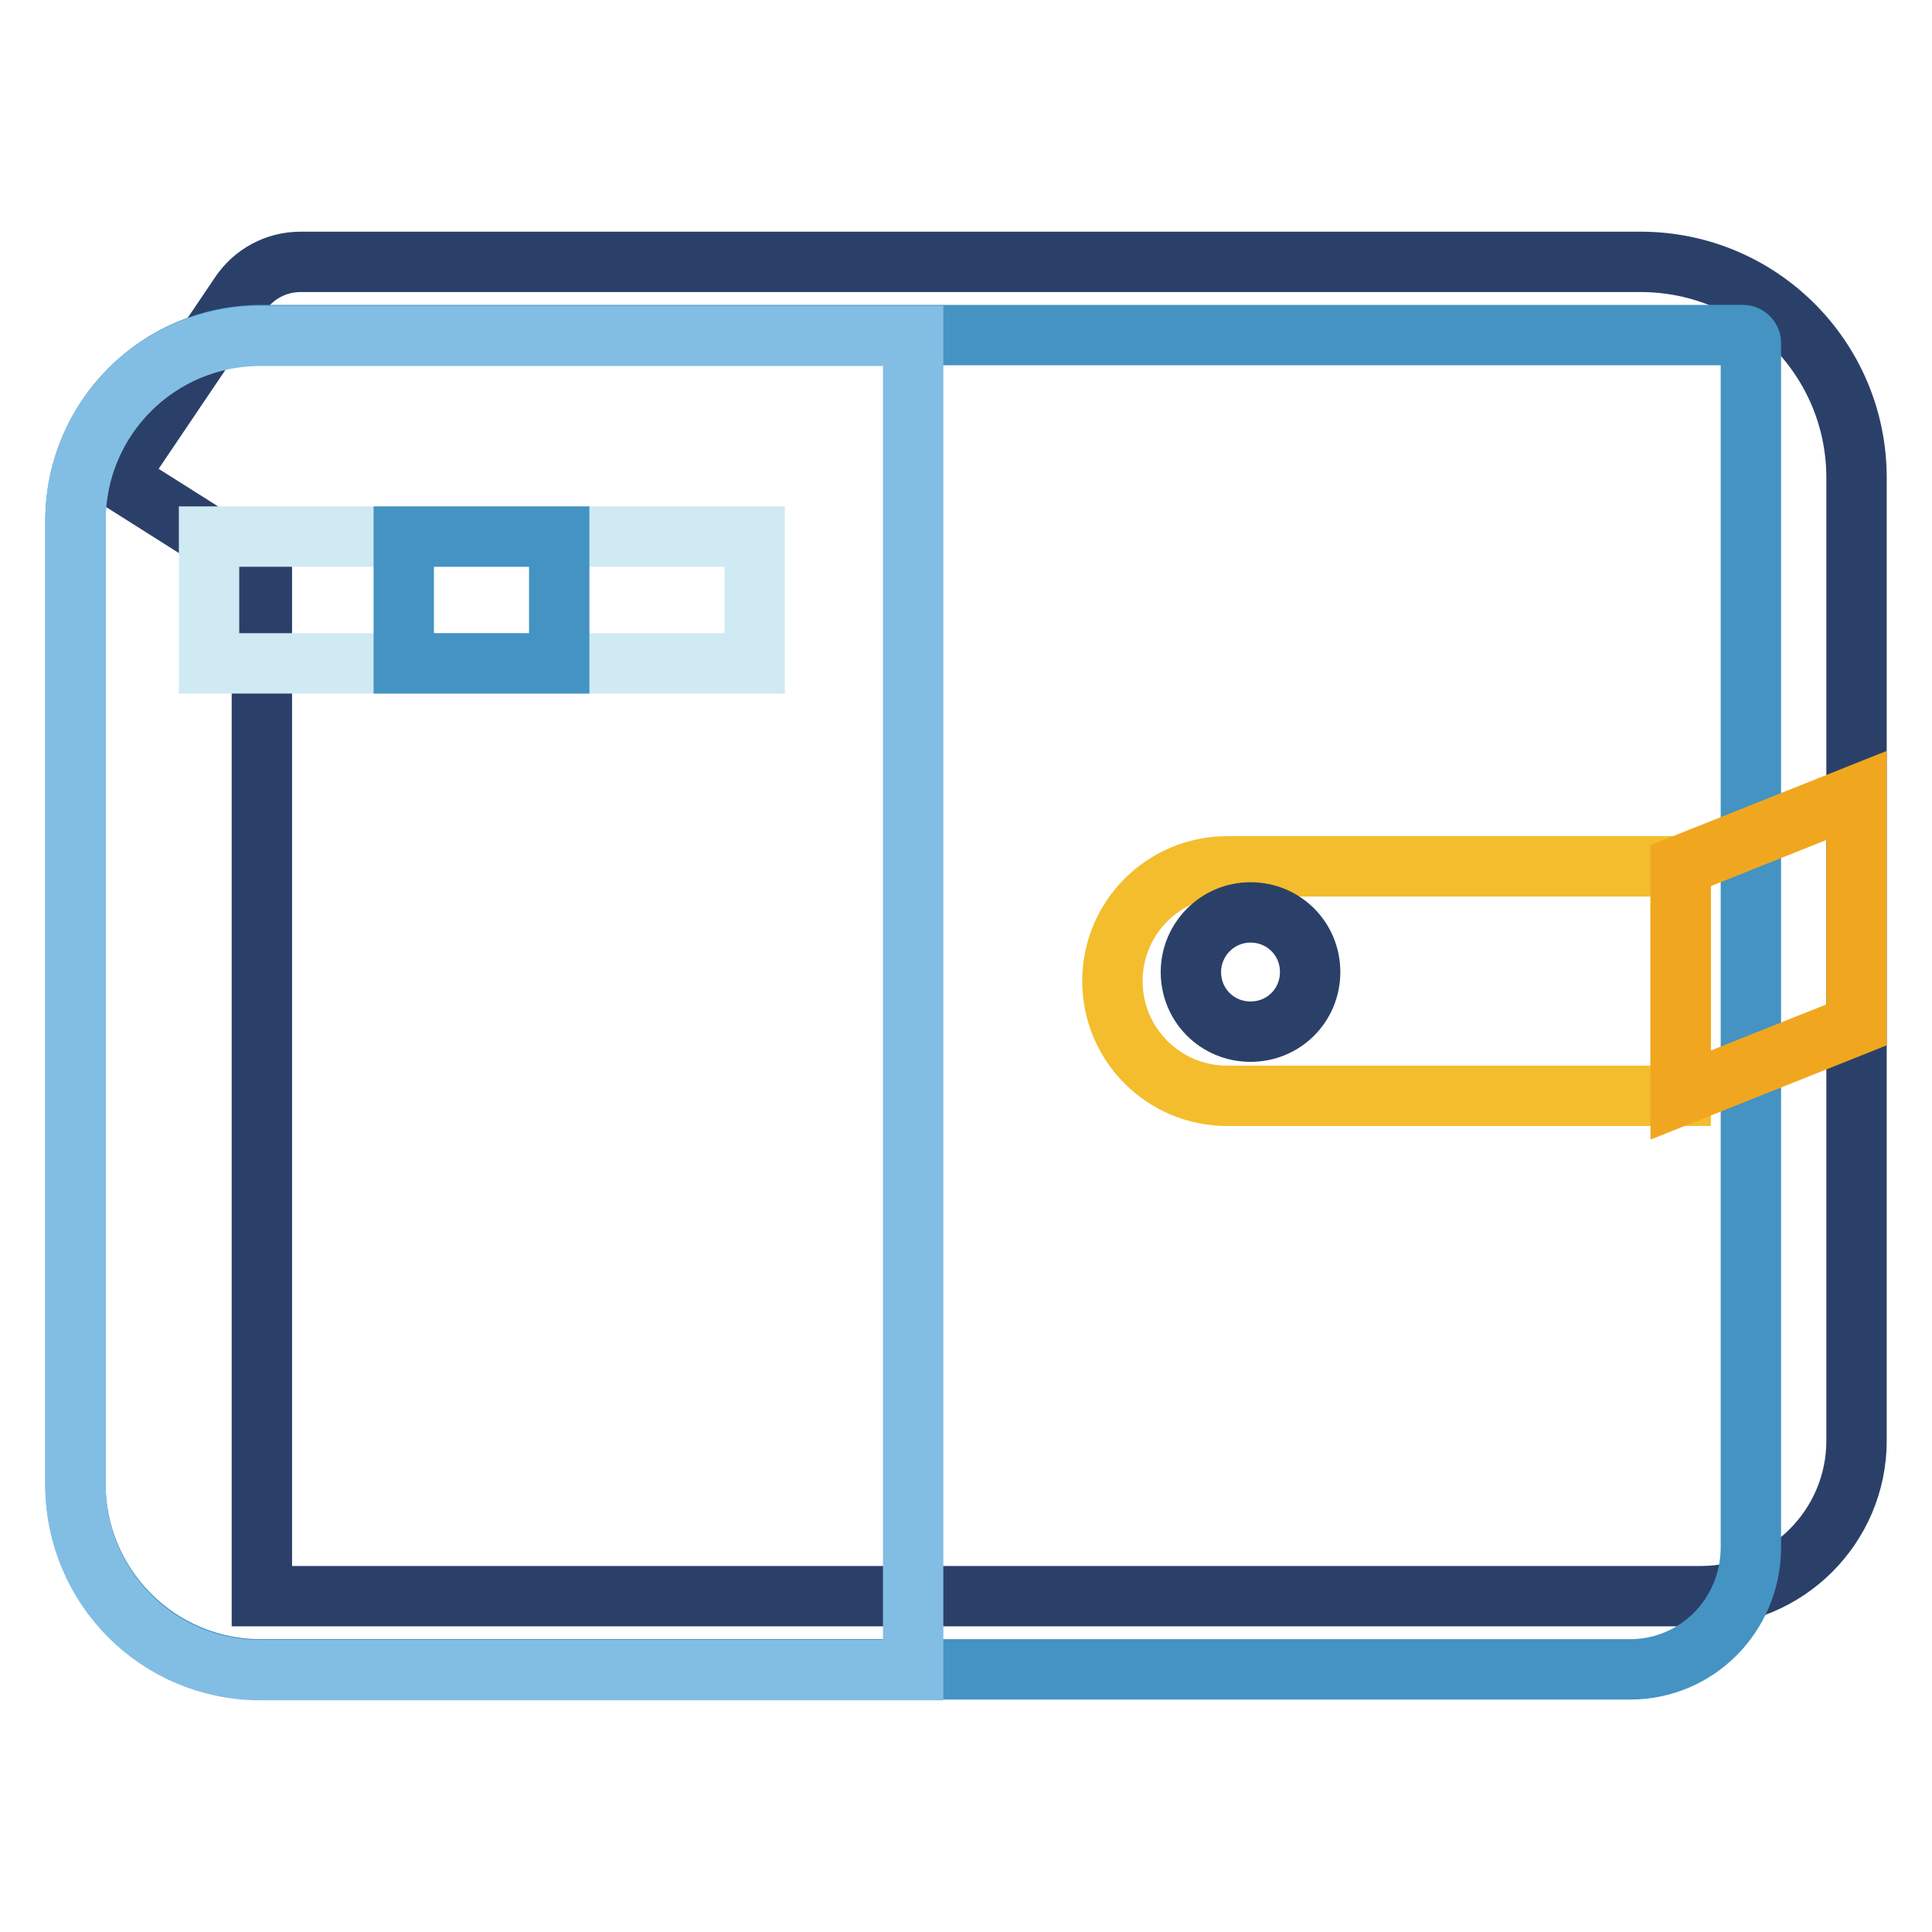
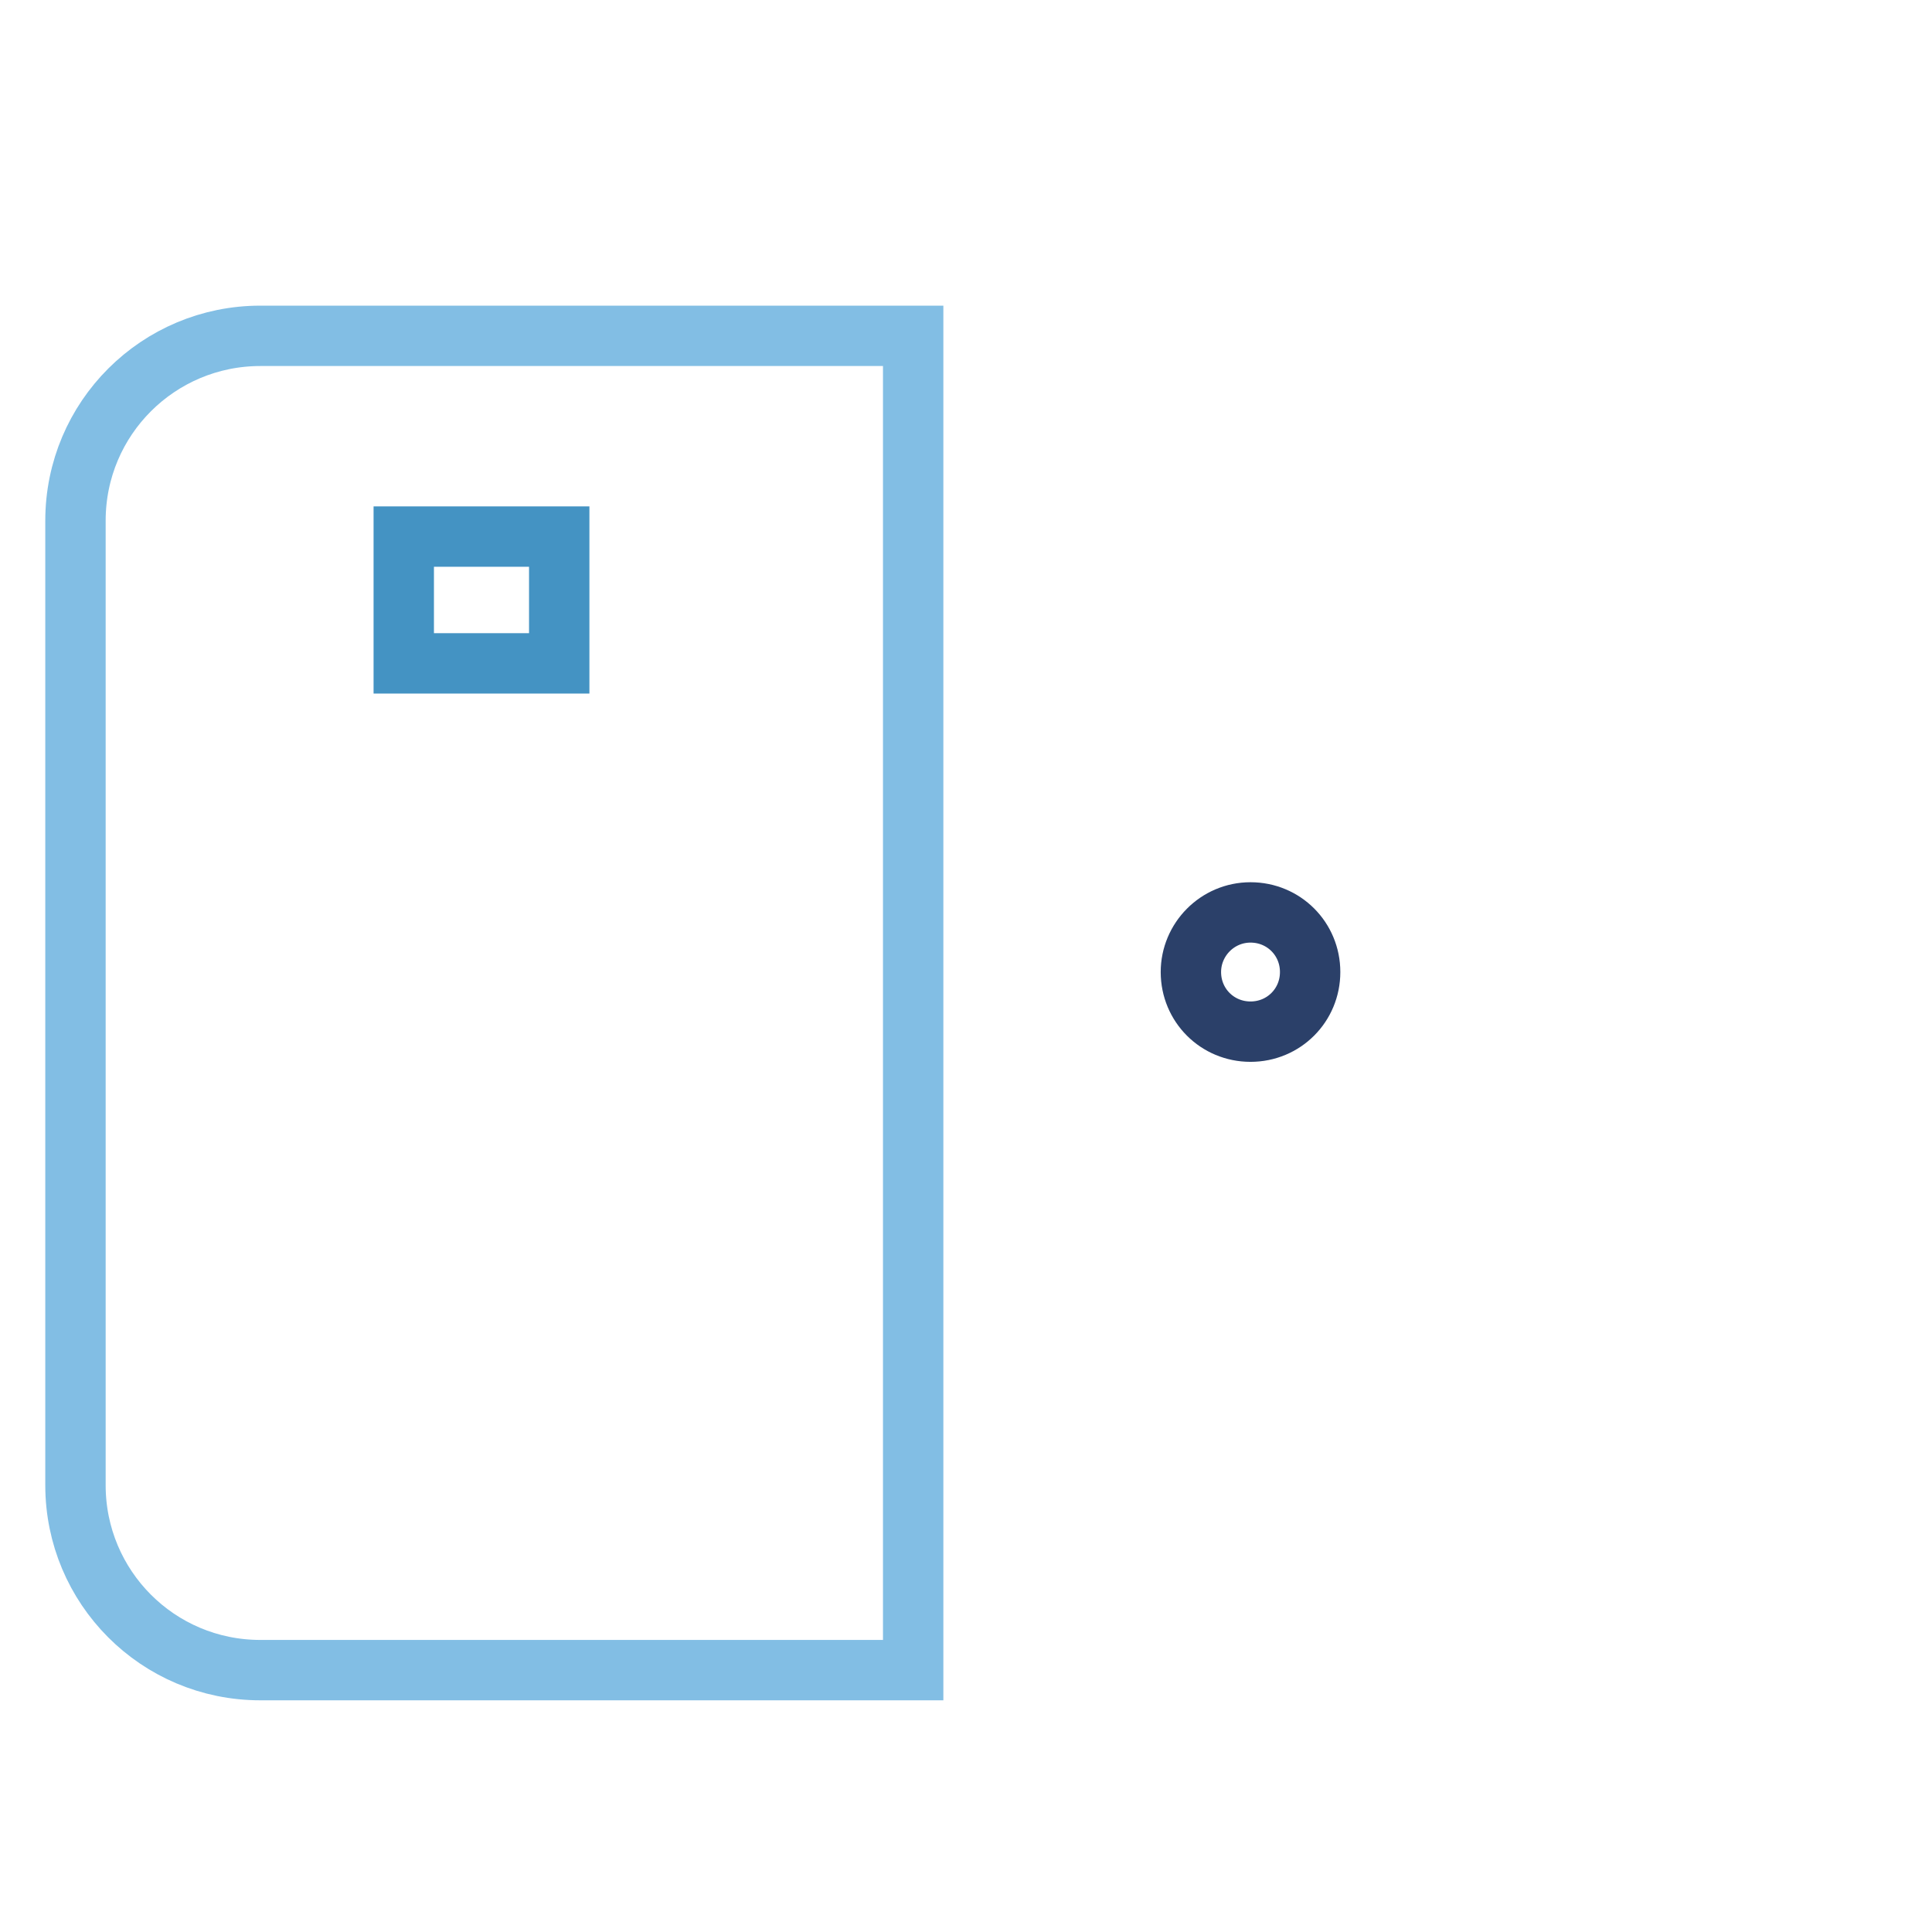
<svg xmlns="http://www.w3.org/2000/svg" version="1.1" x="0px" y="0px" viewBox="0 0 256 256" enable-background="new 0 0 256 256" xml:space="preserve">
  <g>
-     <path stroke-width="8" fill-opacity="0" stroke="#2b4069" d="M217.4,34.7H39.8c-3.2,0-6.2,1.6-8,4.3L15.4,63.3l19.3,12.2v136h190.7c11.3,0,20.6-9.2,20.6-20.6V63.3 C246,47.5,233.2,34.7,217.4,34.7L217.4,34.7z" />
-     <path stroke-width="8" fill-opacity="0" stroke="#4493c3" d="M216,221.2H34.6c-13.6,0-24.6-11-24.6-24.6V69c0-13.6,11-24.6,24.6-24.6h196.4c0.5,0,1,0.5,1,1v159.8 C231.9,214.1,224.8,221.2,216,221.2L216,221.2z" />
-     <path stroke-width="8" fill-opacity="0" stroke="#f3bd2d" d="M222.7,145.2h-60.1c-8.4,0-15.2-6.8-15.2-15.2s6.8-15.2,15.2-15.2h60.1V145.2z" />
-     <path stroke-width="8" fill-opacity="0" stroke="#f0a71f" d="M246,135.8l-23.3,9.3v-30.4l23.3-9.3V135.8z" />
    <path stroke-width="8" fill-opacity="0" stroke="#2b4069" d="M157.8,128.8c0,4.4,3.5,7.9,7.9,7.9c4.4,0,7.9-3.5,7.9-7.9c0-4.4-3.5-7.9-7.9-7.9 C161.3,120.9,157.8,124.5,157.8,128.8z" />
    <path stroke-width="8" fill-opacity="0" stroke="#82bee4" d="M121,44.5H34.5C21,44.5,10,55.4,10,69v127.8c0,13.5,10.9,24.5,24.5,24.5H121V44.5z" />
-     <path stroke-width="8" fill-opacity="0" stroke="#d0eaf4" d="M27.7,71.1H100v16.8H27.7V71.1z" />
    <path stroke-width="8" fill-opacity="0" stroke="#4493c3" d="M53.5,71.1h20.6v16.8H53.5V71.1z" />
  </g>
</svg>